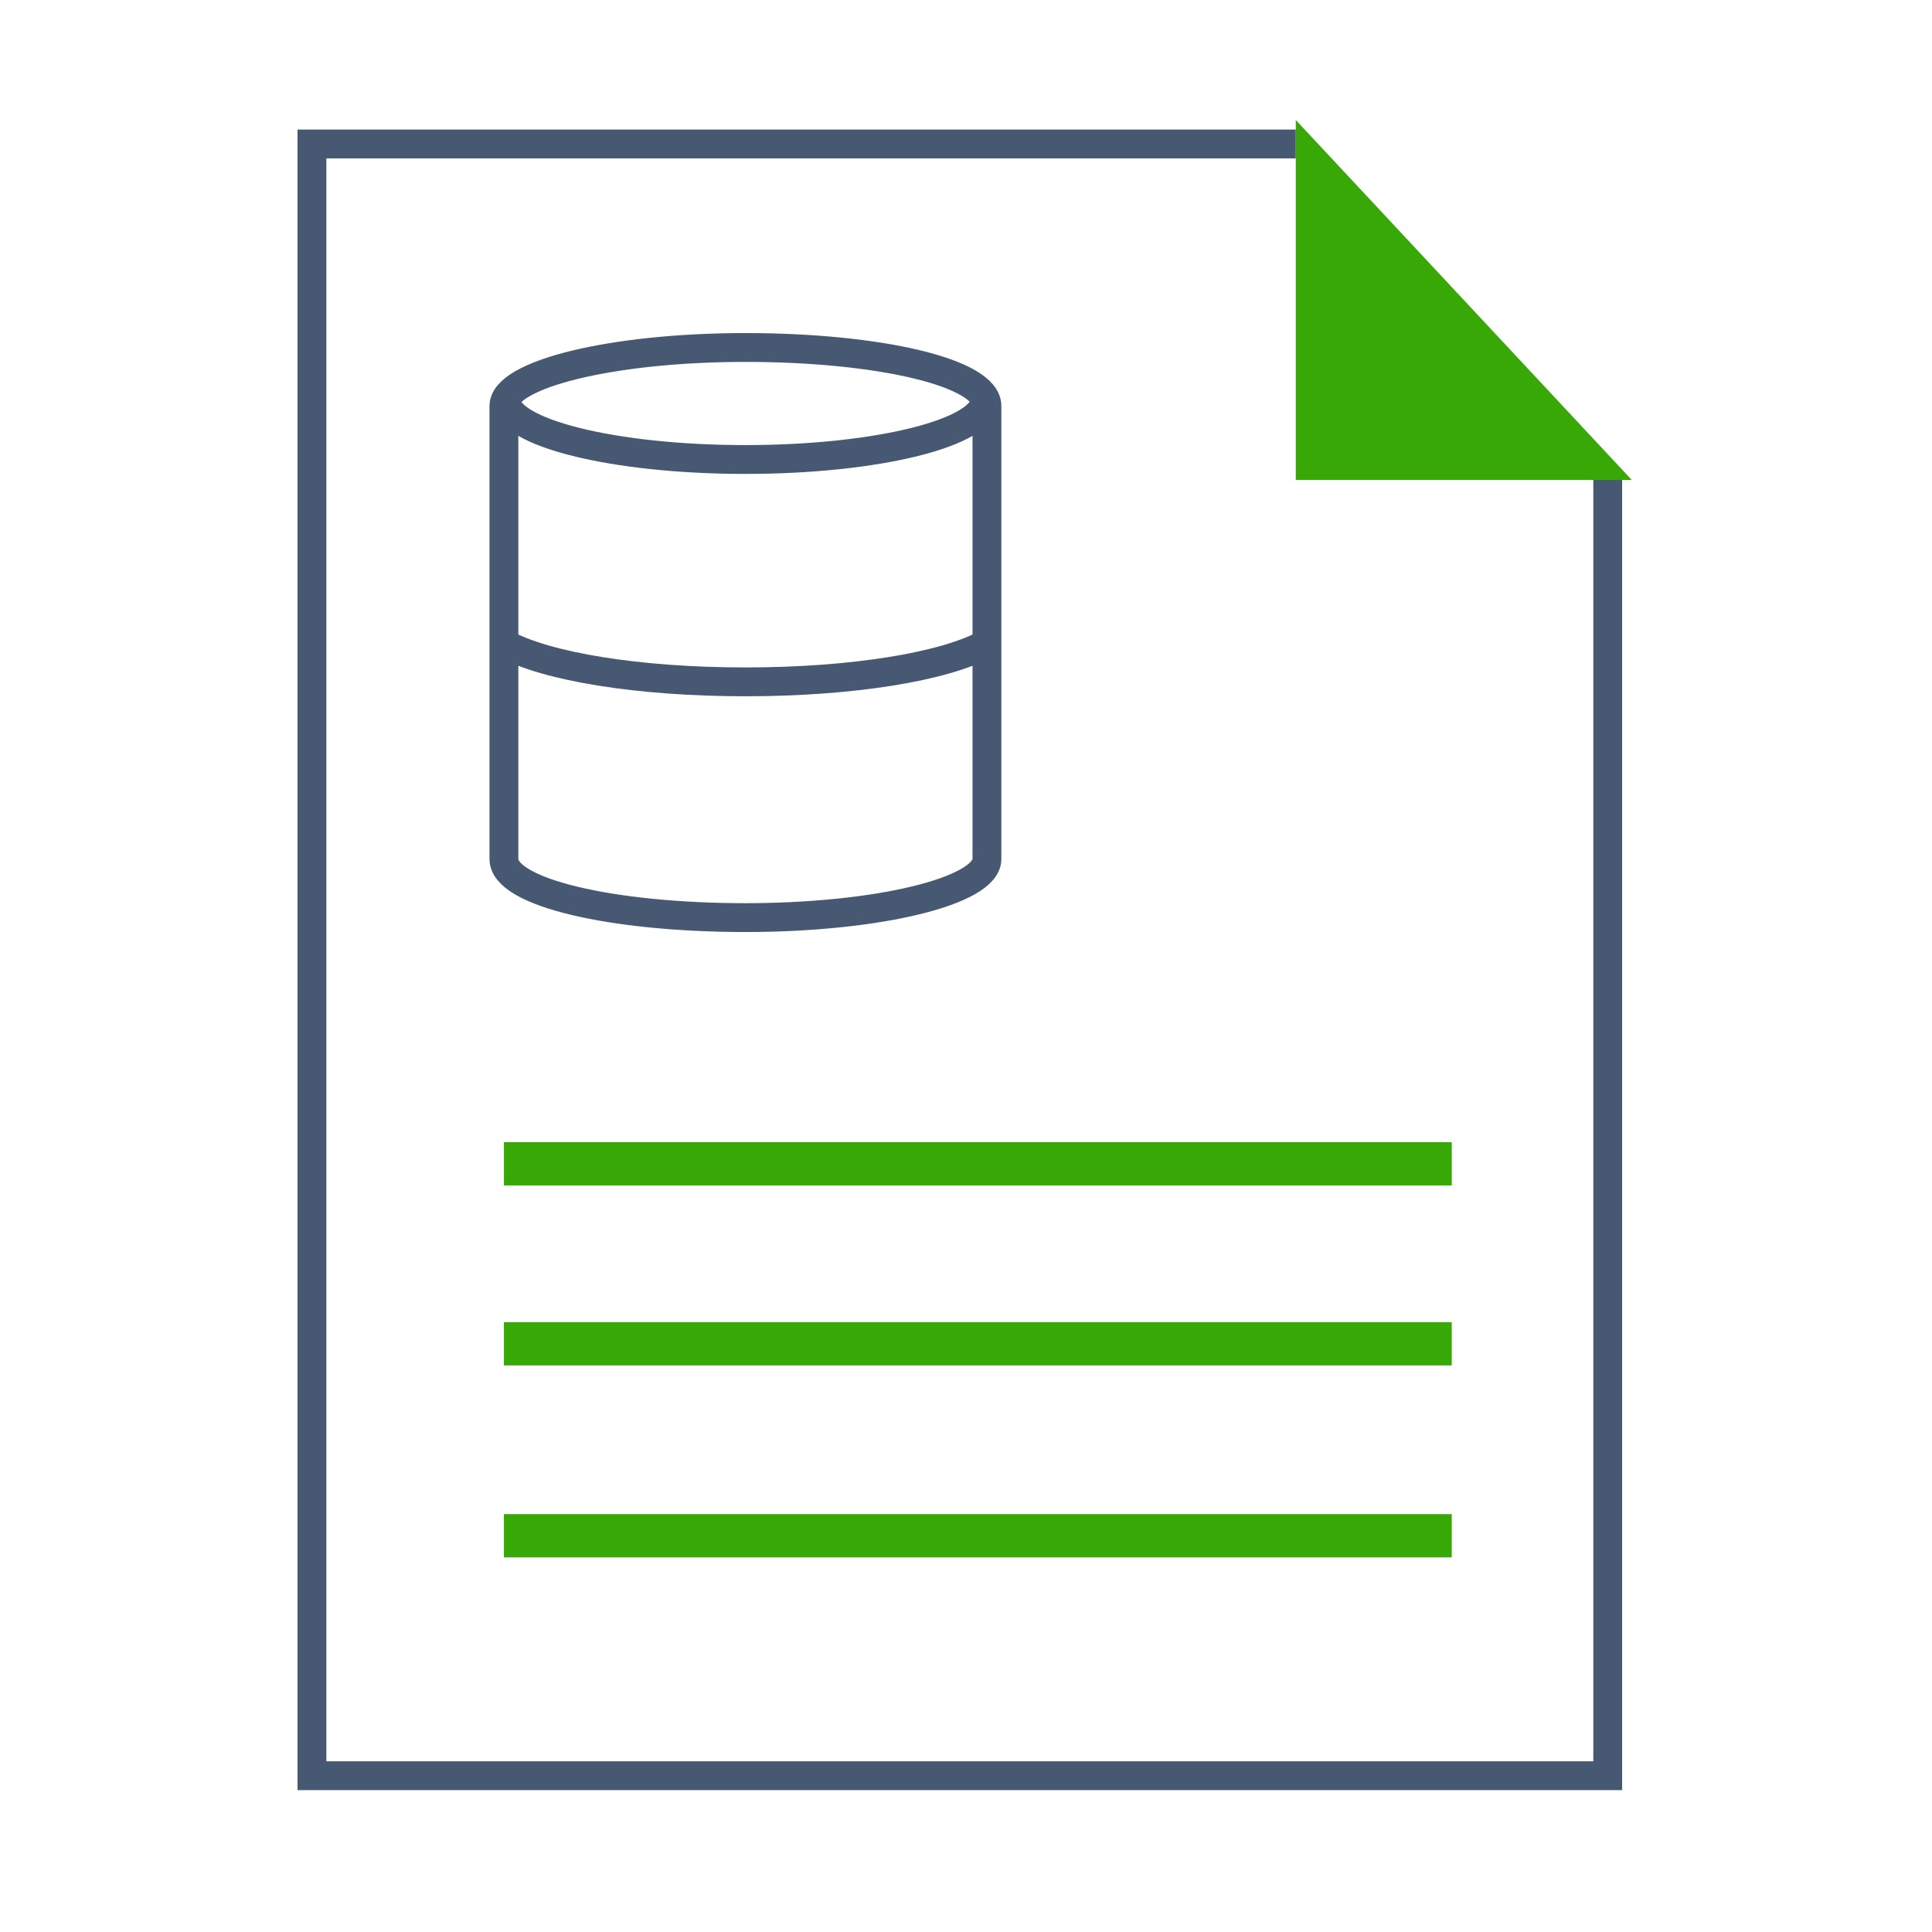
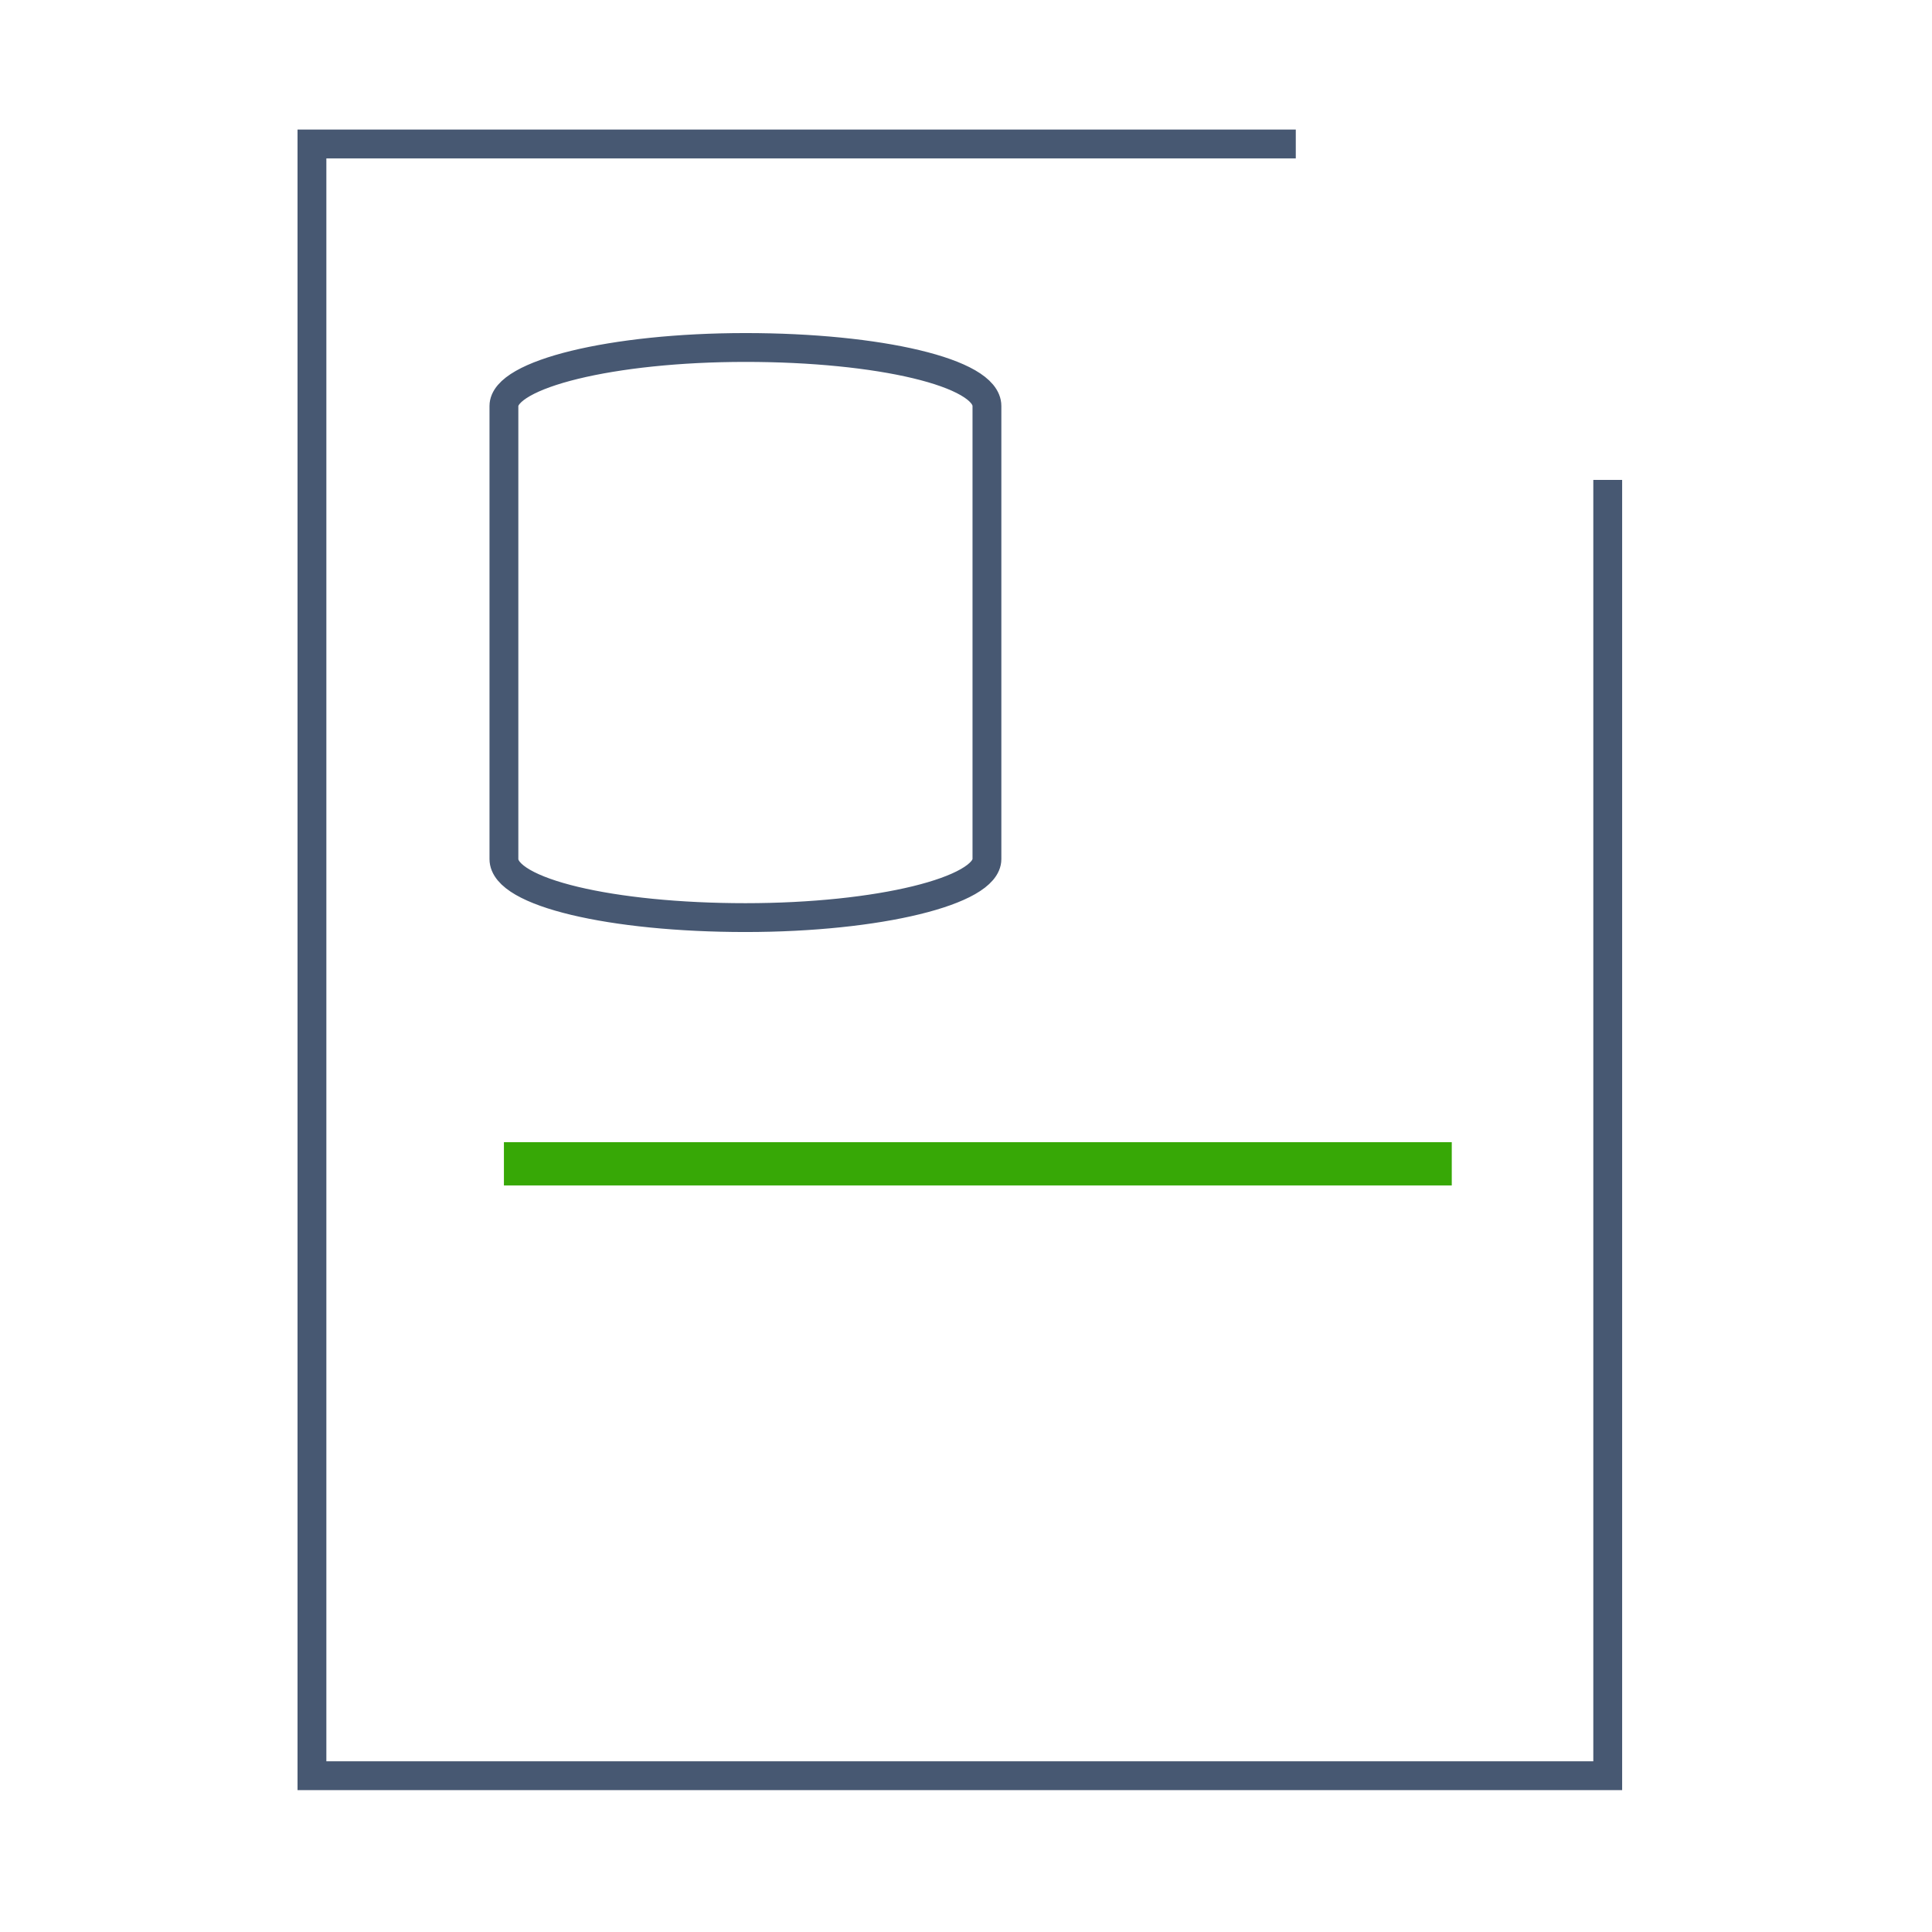
<svg xmlns="http://www.w3.org/2000/svg" width="134" height="134" viewBox="0 0 134 134" fill="none">
  <path d="M89.873 9.986H21.636V123.16H111.509V33.286" stroke="#475872" stroke-width="2" />
-   <path d="M89.873 33.286V8.322L113.174 33.286H89.873Z" fill="#37A806" />
  <path d="M68.452 28.159C68.452 25.84 60.955 24.101 51.702 24.101C42.448 24.101 34.951 25.956 34.951 28.159C34.951 28.275 34.951 59.584 34.951 59.584C34.951 61.903 42.448 63.643 51.702 63.643C60.955 63.643 68.452 61.787 68.452 59.584C68.452 59.584 68.452 28.275 68.452 28.159Z" stroke="#475872" stroke-width="2" stroke-miterlimit="10" />
-   <path d="M68.335 27.695C68.335 30.015 60.839 31.87 51.702 31.87C42.565 31.87 35.068 30.015 35.068 27.695" stroke="#475872" stroke-width="2" stroke-miterlimit="10" />
-   <path d="M34.951 44.626C37.879 46.249 44.322 47.292 51.701 47.292C59.081 47.292 65.524 46.249 68.452 44.626" stroke="#475872" stroke-width="2" stroke-miterlimit="10" />
  <path d="M34.951 80.72H100.692" stroke="#37A806" stroke-width="3" />
-   <path d="M34.951 93.202H100.691" stroke="#37A806" stroke-width="3" />
-   <path d="M34.951 106.517H100.691" stroke="#37A806" stroke-width="3" />
</svg>